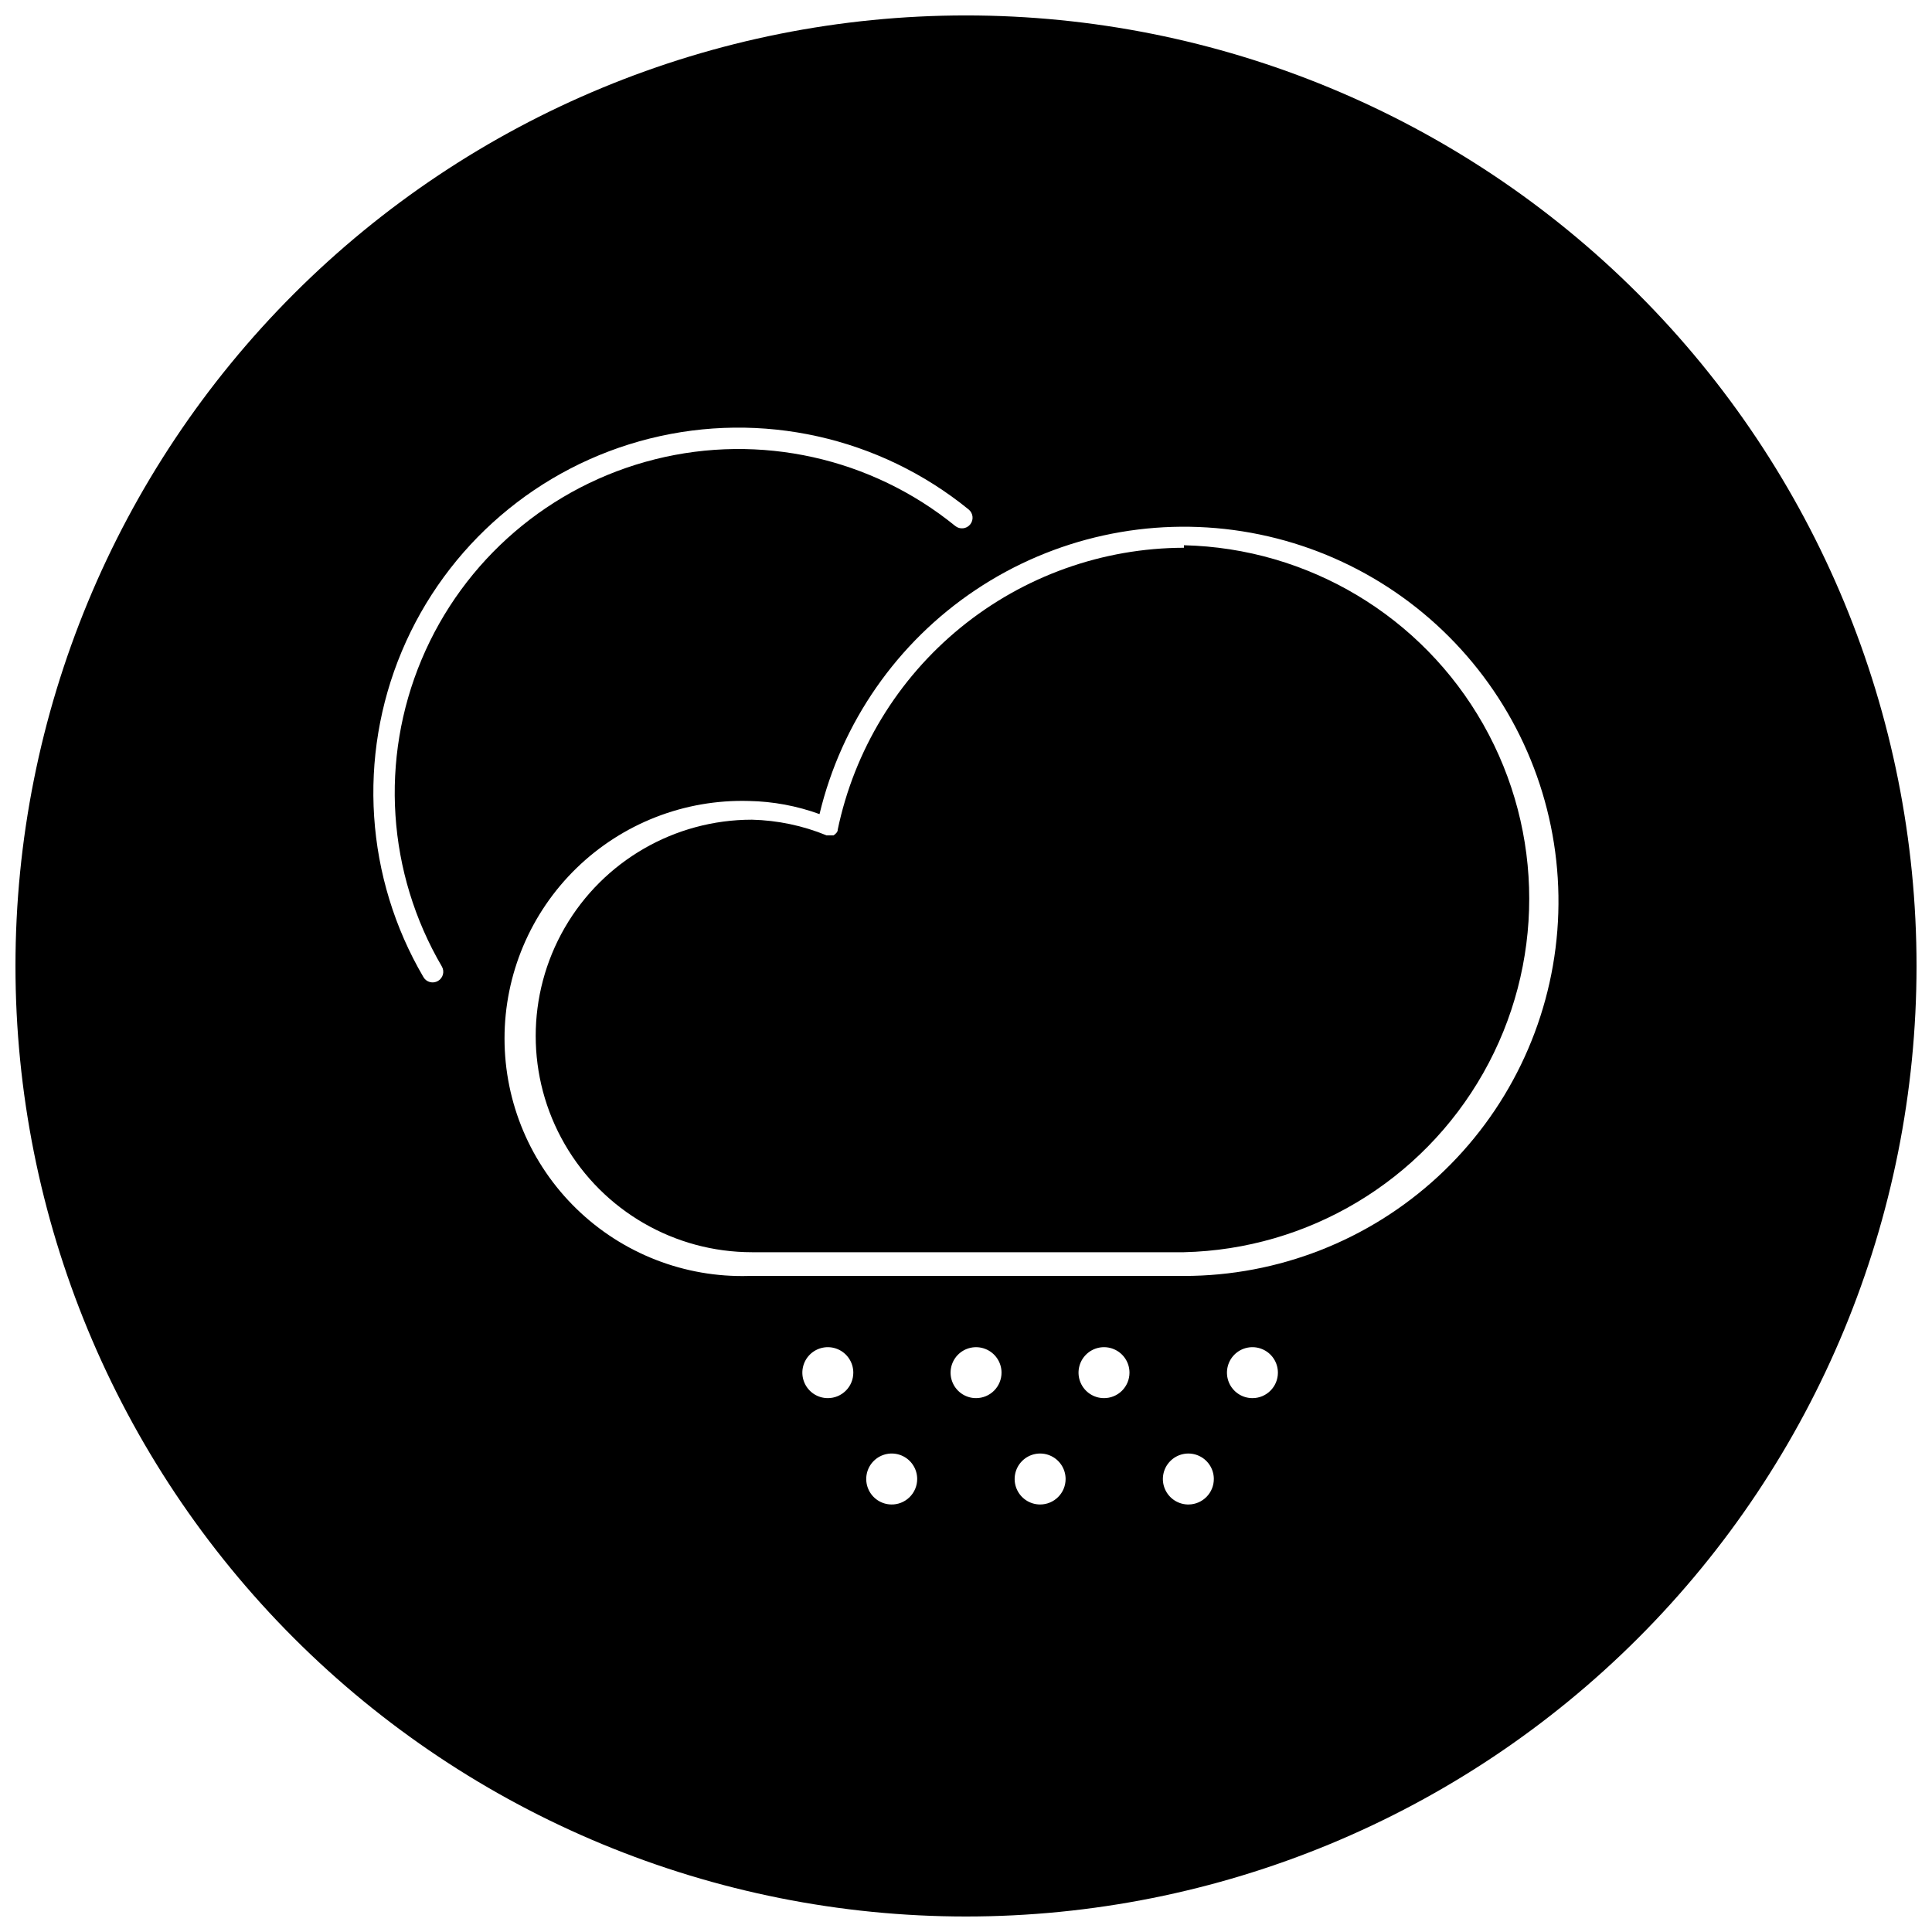
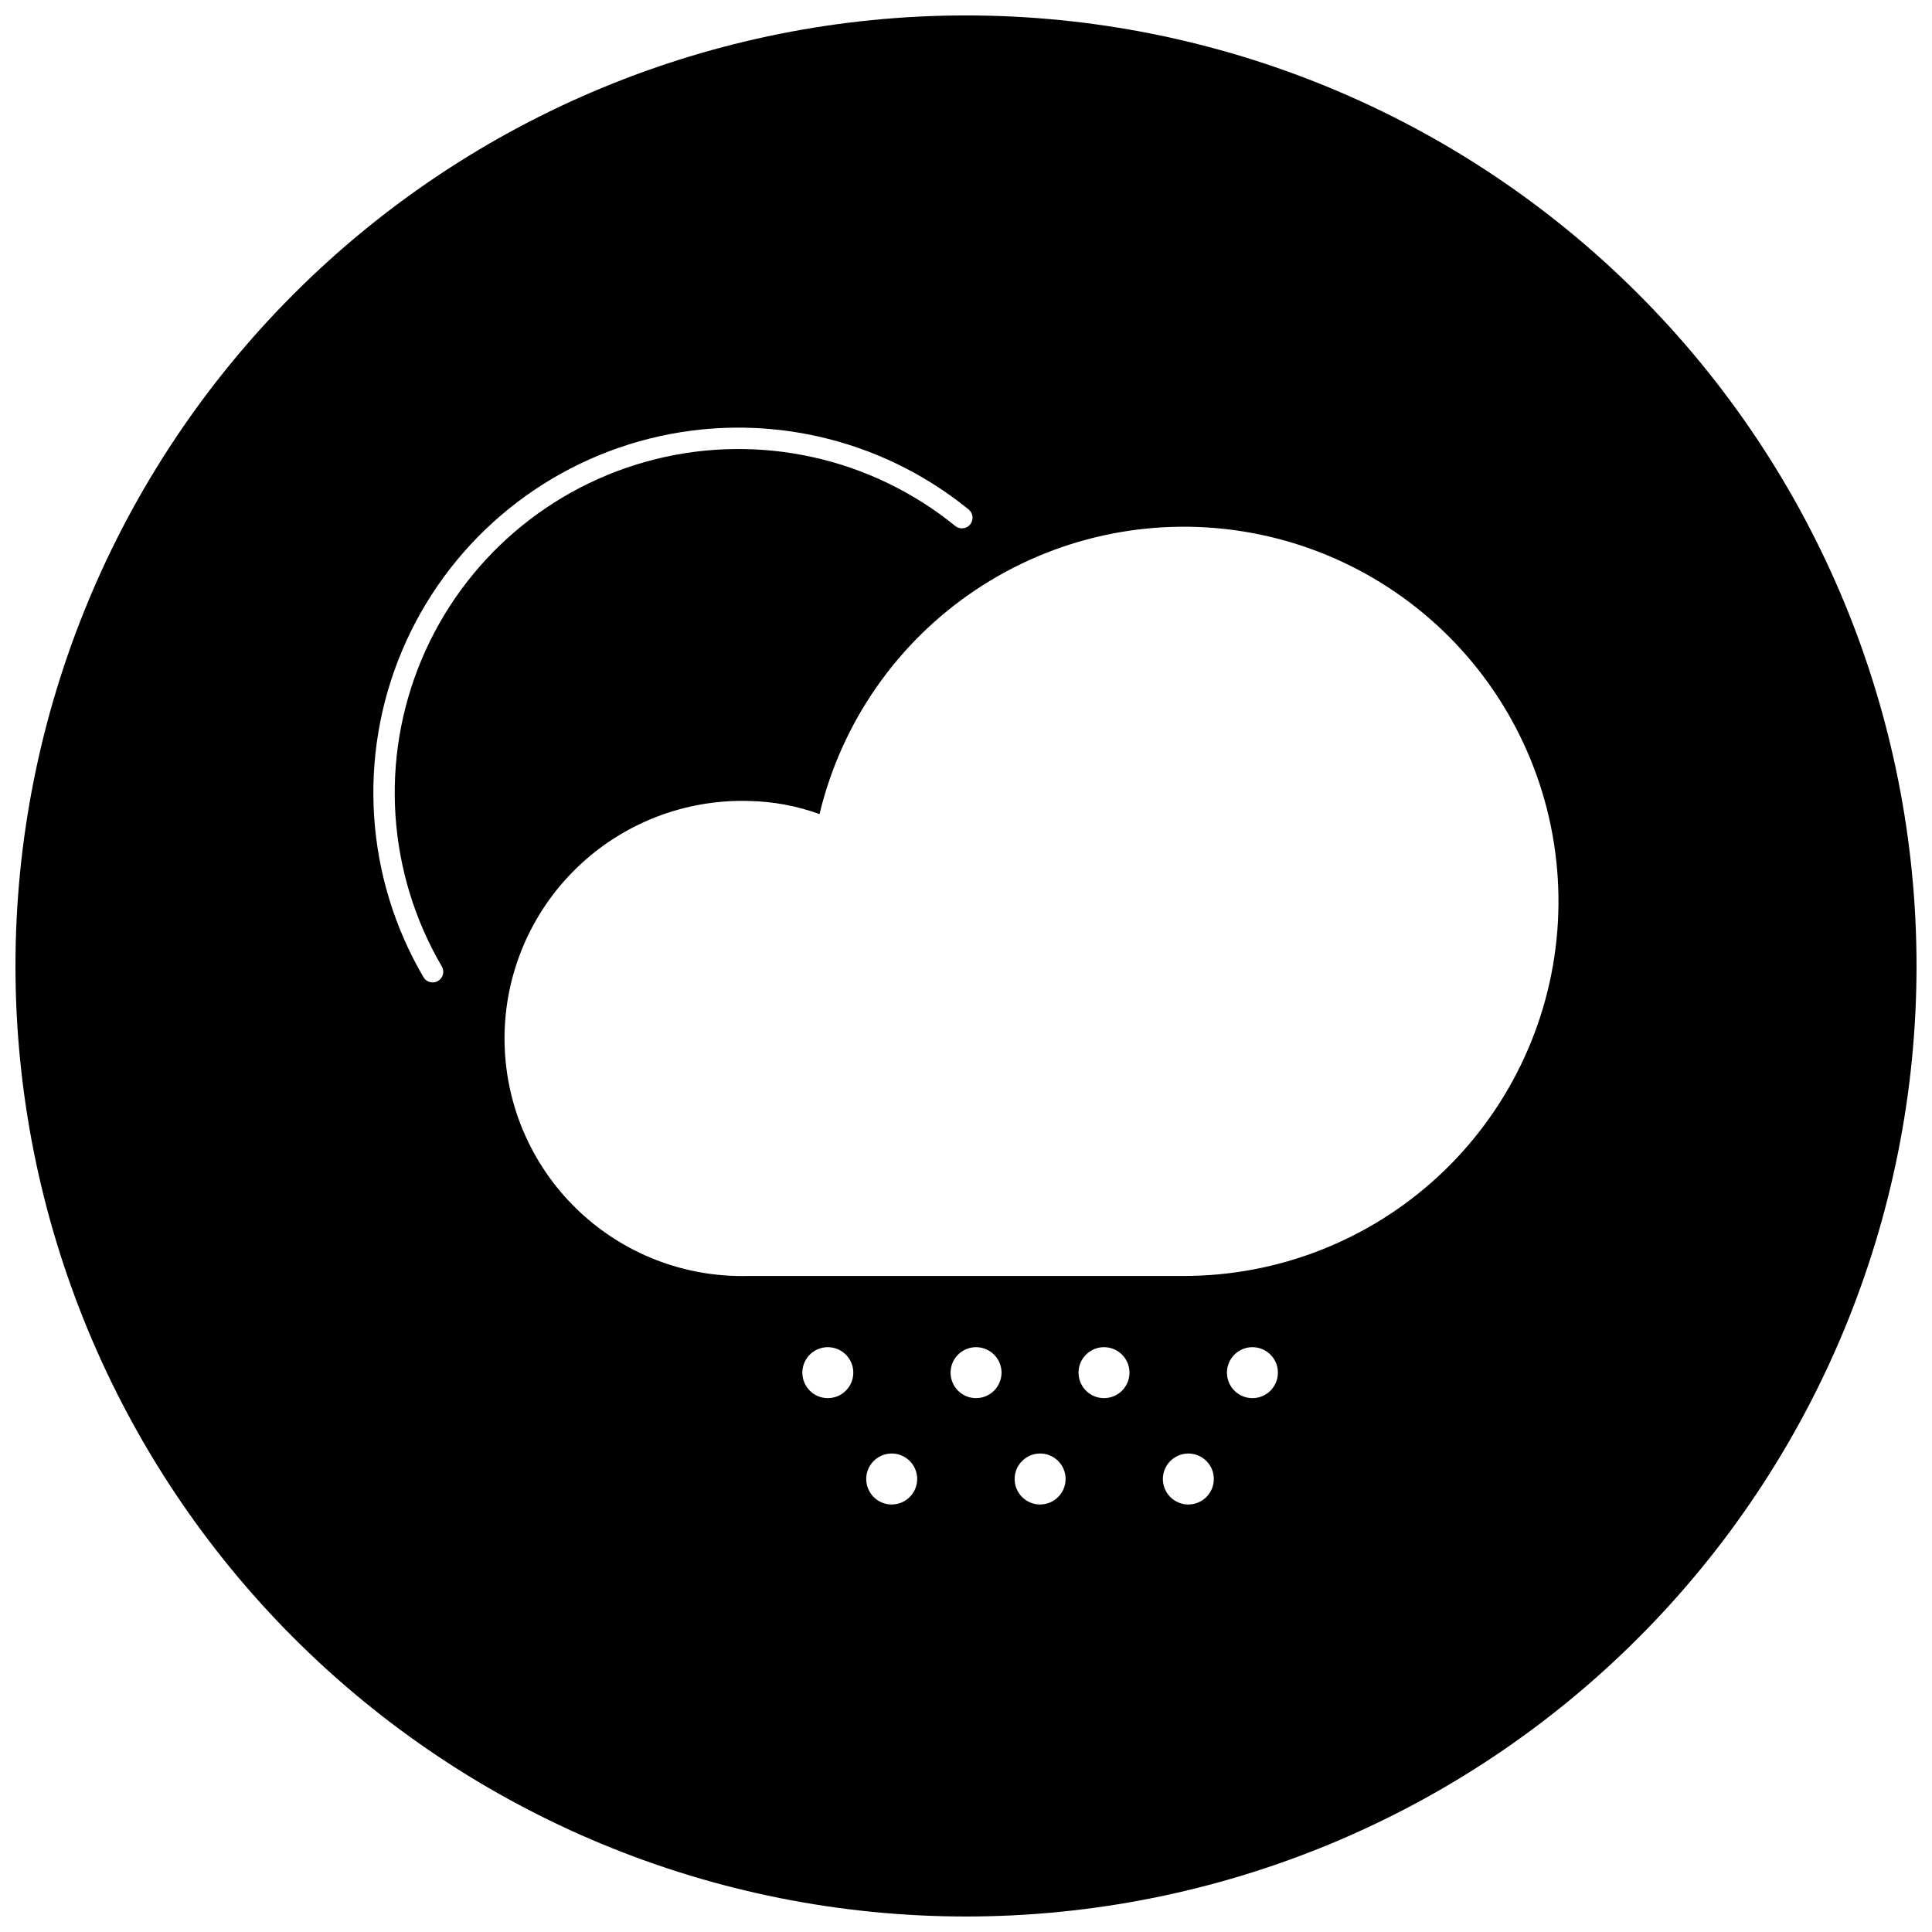
<svg xmlns="http://www.w3.org/2000/svg" width="800px" height="800px" version="1.1" viewBox="144 144 512 512">
  <defs>
    <clipPath id="a">
      <path d="m148.09 148.09h503.81v503.81h-503.81z" />
    </clipPath>
  </defs>
-   <path d="m457.75 289.16c-21.551 0.051-42.43 7.508-59.137 21.125-16.707 13.613-28.227 32.555-32.625 53.652v0.254l-0.309 0.512-0.359 0.359-0.41 0.309h-1.895 0.008c-6.273-2.574-12.965-3.977-19.746-4.144-20.473 0-39.395 10.926-49.633 28.656-10.238 17.734-10.238 39.582 0 57.312 10.238 17.734 29.16 28.656 49.633 28.656h114.47c32.945-0.77 63.066-18.793 79.32-47.461 16.258-28.668 16.258-63.766 0-92.438-16.254-28.668-46.375-46.688-79.32-47.457z" />
  <g clip-path="url(#a)">
    <path d="m400 148.09c-66.812 0-130.88 26.539-178.12 73.781s-73.781 111.31-73.781 178.12c0 66.809 26.539 130.88 73.781 178.12 47.242 47.242 111.31 73.781 178.12 73.781 66.809 0 130.88-26.539 178.12-73.781 47.242-47.242 73.781-111.31 73.781-178.12 0-66.812-26.539-130.88-73.781-178.12-47.242-47.242-111.31-73.781-178.12-73.781zm-138.92 252.01c0.793 1.34 0.348 3.07-0.996 3.859-1.34 0.793-3.07 0.348-3.859-0.996-15.41-26.285-17.535-58.297-5.731-86.387 11.805-28.09 36.156-48.977 65.715-56.363 29.562-7.387 60.875-0.414 84.508 18.816 1.199 0.992 1.371 2.766 0.383 3.965-0.988 1.203-2.762 1.375-3.965 0.383-22.258-18.078-51.734-24.621-79.555-17.656s-50.738 26.625-61.852 53.062c-11.117 26.438-9.133 56.562 5.352 81.316zm102.3 114.42c-2.731 0-5.191-1.645-6.234-4.168-1.047-2.523-0.469-5.426 1.461-7.359 1.934-1.93 4.836-2.508 7.359-1.461 2.523 1.043 4.168 3.504 4.168 6.238 0 3.727-3.023 6.75-6.754 6.75zm16.93 28.184c-2.731 0-5.191-1.645-6.234-4.168-1.047-2.523-0.469-5.43 1.461-7.359 1.934-1.93 4.836-2.508 7.359-1.465 2.523 1.047 4.168 3.508 4.168 6.238 0 1.828-0.738 3.578-2.051 4.848-1.309 1.273-3.082 1.961-4.906 1.906zm22.555-28.184h0.004c-2.742 0.082-5.266-1.504-6.375-4.012-1.113-2.508-0.598-5.441 1.305-7.418 1.902-1.977 4.816-2.606 7.363-1.59 2.551 1.016 4.231 3.473 4.254 6.215 0.012 1.801-0.691 3.531-1.961 4.809-1.266 1.277-2.992 1.996-4.789 1.996zm16.781 28.184c-2.731 0-5.195-1.645-6.238-4.168-1.047-2.523-0.469-5.43 1.465-7.359 1.93-1.93 4.832-2.508 7.356-1.465 2.523 1.047 4.168 3.508 4.168 6.238 0 3.731-3.023 6.754-6.75 6.754zm16.93-28.184c-2.731 0-5.195-1.645-6.238-4.168-1.047-2.523-0.469-5.426 1.465-7.359 1.93-1.93 4.832-2.508 7.356-1.461 2.523 1.043 4.168 3.504 4.168 6.238 0 1.809-0.723 3.539-2.012 4.809-1.289 1.27-3.031 1.969-4.84 1.941zm22.555 28.184c-2.742 0.082-5.262-1.504-6.375-4.012-1.113-2.508-0.598-5.441 1.309-7.418 1.902-1.98 4.812-2.609 7.363-1.594 2.547 1.016 4.231 3.477 4.25 6.219 0.031 3.711-2.941 6.746-6.648 6.805zm16.777-28.184c-2.731 0-5.191-1.645-6.238-4.168-1.043-2.523-0.465-5.426 1.465-7.359 1.93-1.93 4.836-2.508 7.356-1.461 2.523 1.043 4.168 3.504 4.168 6.238 0 3.727-3.019 6.75-6.75 6.75zm-18.156-32.375-115.29-0.004c-17.004 0.488-33.48-5.93-45.676-17.785-12.199-11.855-19.082-28.141-19.082-45.152 0-17.008 6.883-33.297 19.082-45.148 12.195-11.855 28.672-18.273 45.676-17.789 6.391 0.121 12.715 1.293 18.719 3.481 5.82-24.297 20.586-45.508 41.352-59.402 20.766-13.891 46.008-19.441 70.684-15.543 24.68 3.898 46.98 16.957 62.457 36.57 15.477 19.613 22.984 44.344 21.035 69.25-1.953 24.906-13.227 48.164-31.566 65.129-18.344 16.965-42.406 26.387-67.391 26.391z" />
  </g>
</svg>